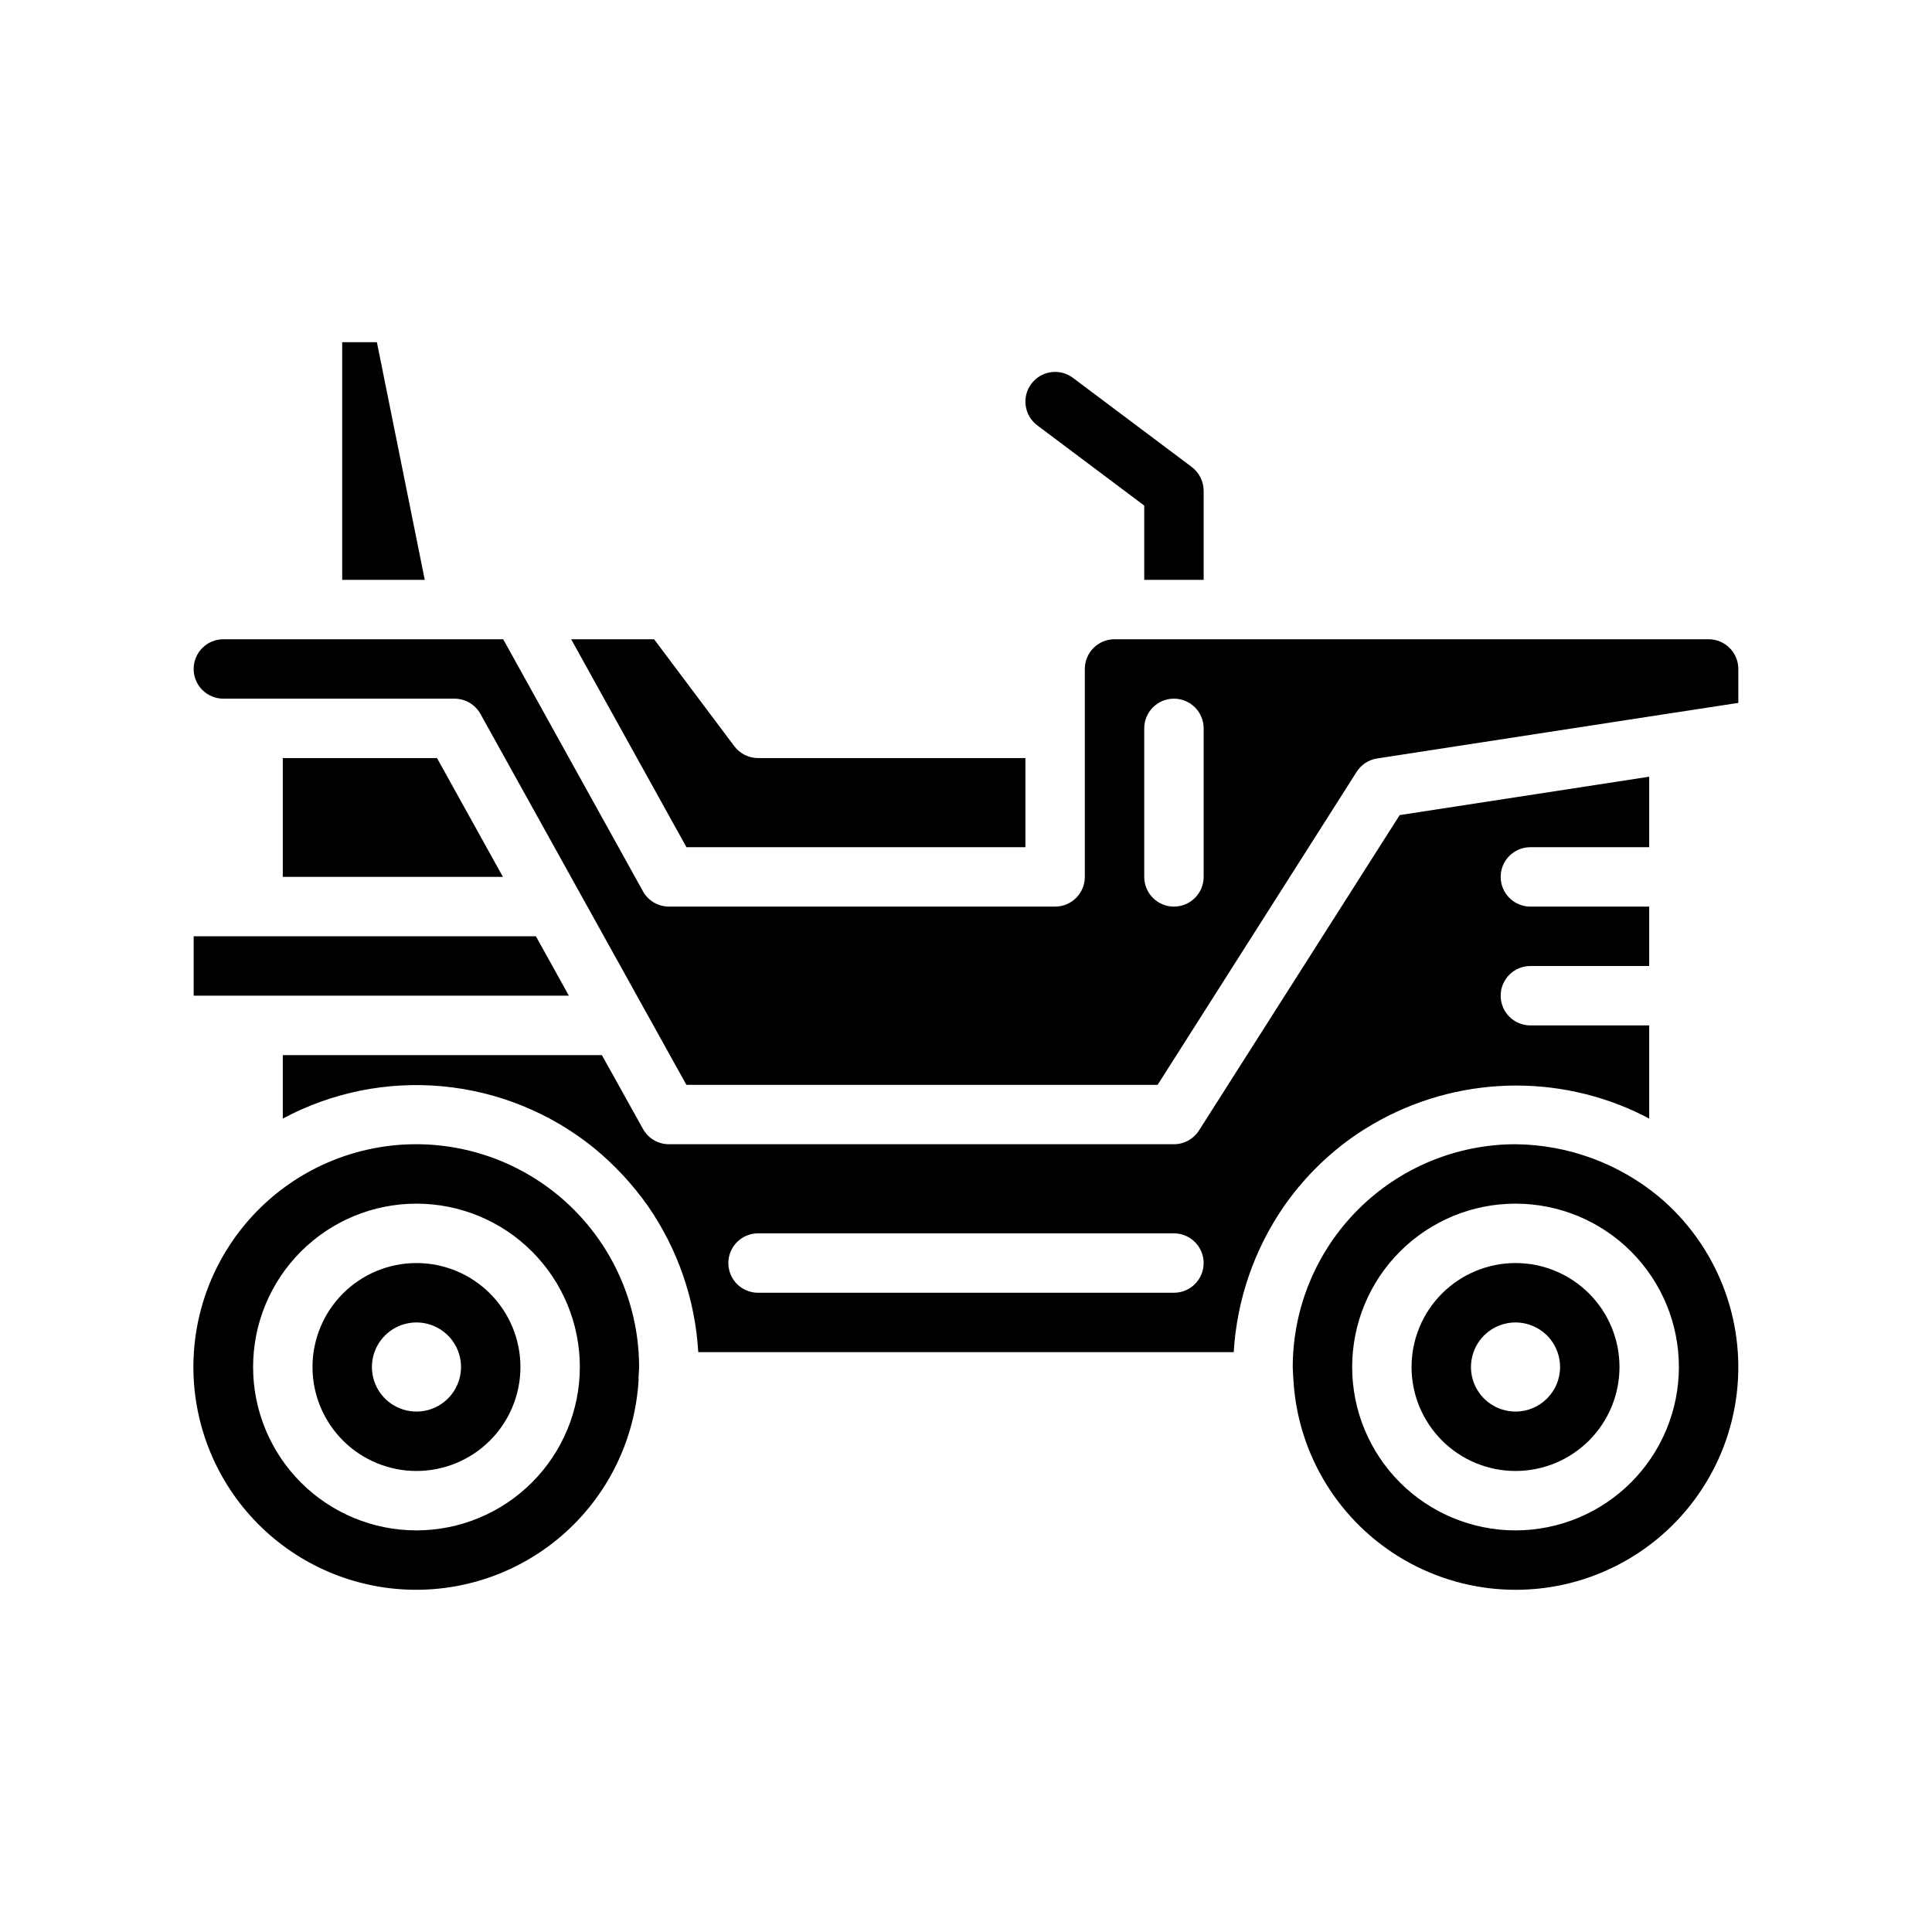
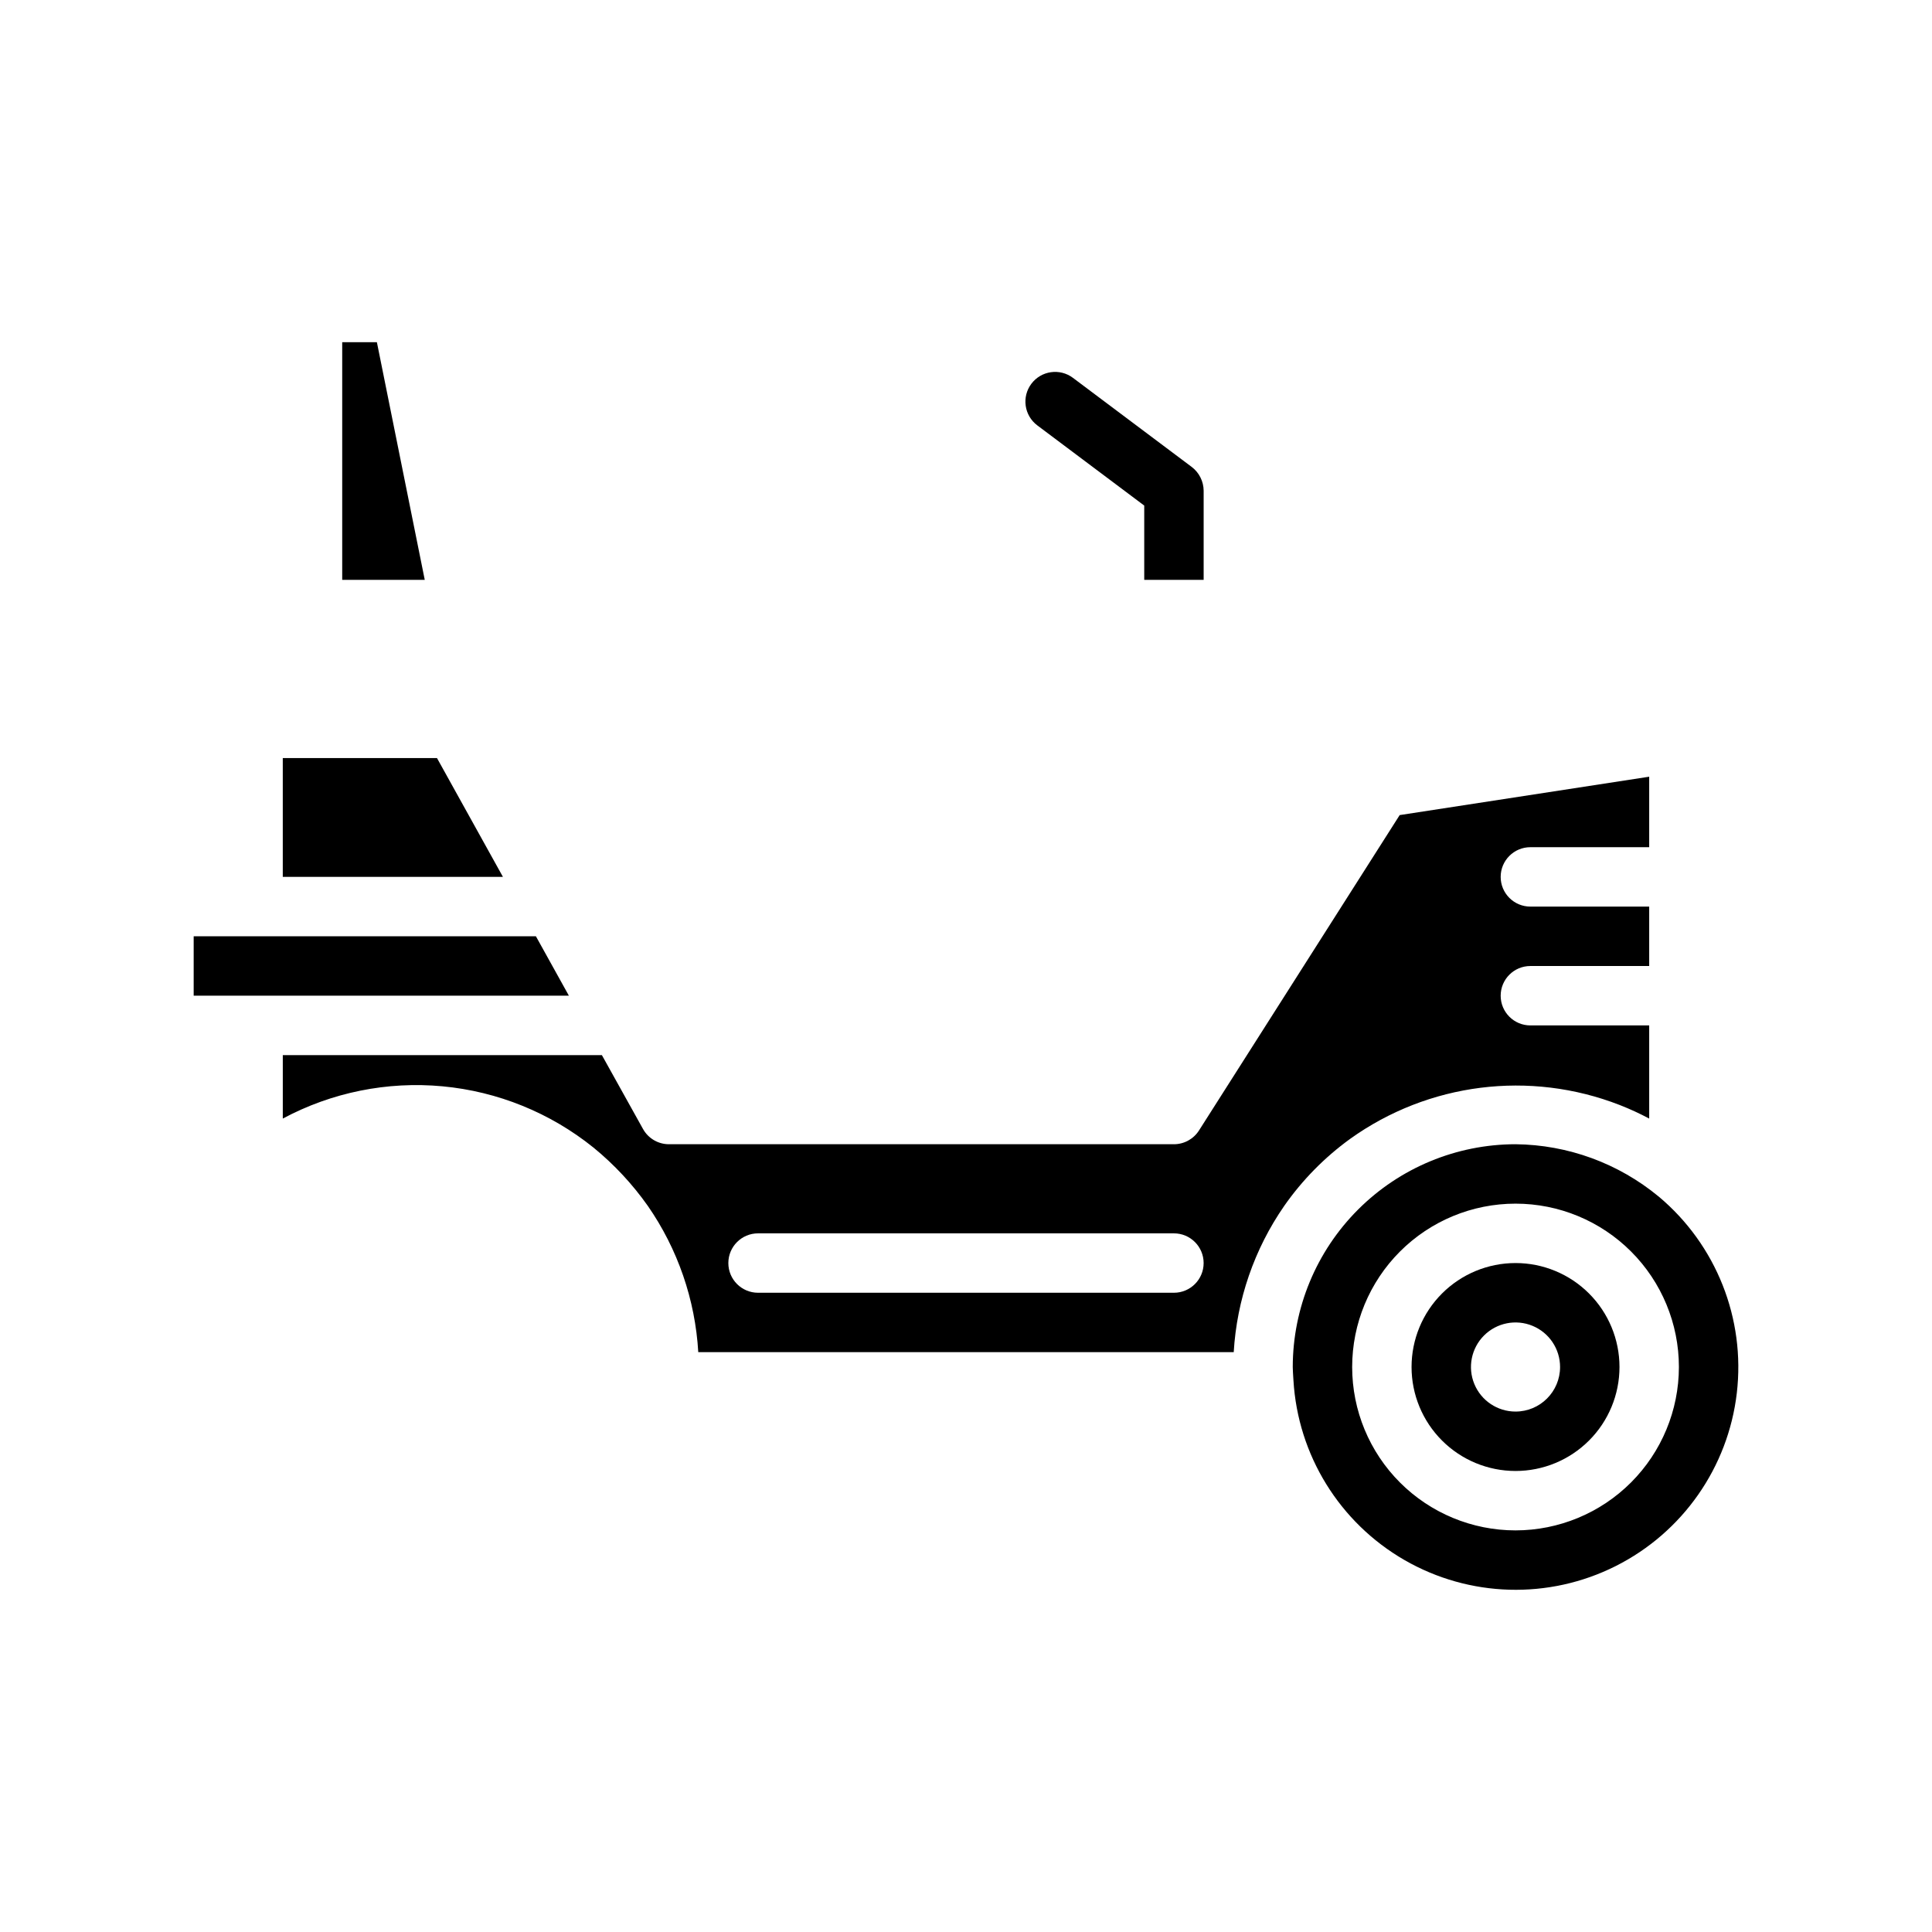
<svg xmlns="http://www.w3.org/2000/svg" fill="#000000" width="800px" height="800px" version="1.1" viewBox="144 144 512 512">
  <g>
    <path d="m243.88 234.69h-9.191v62.977h21.875z" />
-     <path d="m254.37 447.23c-15.461-0.02-30.312 6.023-41.363 16.836-11.051 10.809-17.422 25.523-17.742 40.98-0.32 15.457 5.434 30.422 16.027 41.68 10.594 11.262 25.184 17.914 40.629 18.535 15.445 0.621 30.523-4.84 41.984-15.211 11.465-10.375 18.402-24.828 19.324-40.262v-0.66c0-0.953 0.141-1.898 0.141-2.859-0.016-15.645-6.238-30.648-17.297-41.715-11.059-11.066-26.059-17.297-41.703-17.324zm0 102.34c-11.484 0-22.496-4.562-30.617-12.68-8.117-8.121-12.68-19.133-12.68-30.617 0-11.48 4.562-22.492 12.68-30.613 8.121-8.121 19.133-12.68 30.617-12.68 11.48 0 22.496 4.559 30.613 12.68 8.121 8.121 12.684 19.133 12.684 30.613-0.016 11.48-4.578 22.484-12.695 30.602-8.117 8.117-19.125 12.684-30.602 12.695z" />
    <path d="m501.76 445.84c20.773-14.898 47.672-18.281 71.492-8.996 2.668 1.043 5.273 2.242 7.801 3.59v-24.688h-31.488c-4.348 0-7.871-3.523-7.871-7.871s3.523-7.871 7.871-7.871h31.488v-15.746h-31.488c-4.348 0-7.871-3.523-7.871-7.871 0-4.348 3.523-7.871 7.871-7.871h31.488v-18.68l-66.125 10.172-53.184 83.582c-1.445 2.269-3.953 3.644-6.644 3.644h-133.82c-2.856 0-5.492-1.547-6.879-4.047l-10.895-19.57h-84.562v16.816c12.961-6.941 27.68-9.918 42.32-8.551 14.641 1.367 28.555 7.012 40.008 16.234 5.481 4.477 10.328 9.68 14.41 15.461 7.934 11.445 12.559 24.859 13.367 38.762h141.9c0.824-13.902 5.453-27.312 13.383-38.762 4.781-6.84 10.672-12.836 17.43-17.738zm-46.66 40.754h-110.21c-4.348 0-7.871-3.523-7.871-7.871s3.523-7.871 7.871-7.871h110.21c4.348 0 7.875 3.523 7.875 7.871s-3.527 7.871-7.875 7.871z" />
-     <path d="m254.37 478.72c-7.309 0-14.316 2.902-19.484 8.07-5.168 5.168-8.07 12.176-8.07 19.48 0 7.309 2.902 14.316 8.07 19.484 5.168 5.168 12.176 8.07 19.484 8.07 7.305 0 14.312-2.902 19.48-8.07 5.168-5.168 8.07-12.176 8.07-19.484 0-7.305-2.902-14.312-8.07-19.48-5.168-5.168-12.176-8.07-19.48-8.07zm0 39.359c-4.777 0-9.082-2.875-10.91-7.289-1.828-4.41-0.816-9.492 2.559-12.867 3.379-3.379 8.457-4.387 12.871-2.559 4.41 1.824 7.289 6.133 7.289 10.906 0 6.523-5.289 11.809-11.809 11.809z" />
    <path d="m218.94 344.89v31.488h58.34l-17.477-31.488z" />
-     <path d="m415.74 368.51v-23.617h-70.848c-2.477 0-4.812-1.168-6.297-3.148l-21.254-28.34h-21.98l30.551 55.105z" />
    <path d="m294.76 407.87-8.738-15.746h-90.695v15.746z" />
-     <path d="m596.8 313.41h-157.44c-4.348 0-7.871 3.523-7.871 7.871v55.105c0 2.086-0.832 4.09-2.309 5.566-1.477 1.477-3.477 2.305-5.566 2.305h-102.34c-2.863 0-5.5-1.555-6.887-4.062l-37.031-66.785h-74.16c-4.348 0-7.875 3.523-7.875 7.871s3.527 7.871 7.875 7.871h61.246-0.004c2.863 0 5.5 1.555 6.891 4.055l4.785 8.621 49.789 89.664h124.88l52.742-82.949c1.219-1.914 3.203-3.207 5.449-3.551l78.719-12.121h0.039l16.941-2.598v-8.992c0-2.086-0.832-4.09-2.305-5.566-1.477-1.477-3.481-2.305-5.566-2.305zm-133.82 62.977c0 4.348-3.527 7.871-7.875 7.871-4.348 0-7.871-3.523-7.871-7.871v-39.359c0-4.348 3.523-7.875 7.871-7.875 4.348 0 7.875 3.527 7.875 7.875z" />
    <path d="m545.63 478.72c-7.309 0-14.316 2.902-19.484 8.07-5.168 5.168-8.07 12.176-8.07 19.48 0 7.309 2.902 14.316 8.07 19.484 5.168 5.168 12.176 8.07 19.484 8.07 7.305 0 14.312-2.902 19.48-8.07 5.168-5.168 8.07-12.176 8.07-19.484 0-7.305-2.902-14.312-8.07-19.48-5.168-5.168-12.176-8.07-19.48-8.07zm0 39.359c-4.777 0-9.082-2.875-10.91-7.289-1.828-4.41-0.816-9.492 2.559-12.867 3.379-3.379 8.457-4.387 12.867-2.559 4.414 1.824 7.289 6.133 7.289 10.906 0 6.523-5.285 11.809-11.805 11.809z" />
    <path d="m583.59 461.12c-10.688-8.844-24.086-13.746-37.957-13.887-15.656 0.016-30.664 6.242-41.73 17.312-11.07 11.066-17.293 26.074-17.312 41.727 0 0.961 0.102 1.906 0.141 2.859l0.039 0.613v0.047h0.004c1.168 19.82 12.227 37.719 29.426 47.637 17.199 9.914 38.23 10.52 55.969 1.602 17.738-8.918 29.805-26.156 32.105-45.875 2.301-19.719-5.469-39.273-20.676-52.035zm-37.957 88.449c-11.484 0-22.496-4.562-30.617-12.68-8.121-8.121-12.68-19.133-12.68-30.617 0-11.48 4.559-22.492 12.68-30.613s19.133-12.68 30.617-12.68c11.48 0 22.492 4.559 30.613 12.68s12.68 19.133 12.68 30.613c-0.012 11.48-4.578 22.484-12.695 30.602-8.113 8.117-19.121 12.684-30.598 12.695z" />
    <path d="m462.98 274.05v23.617h-15.746v-19.684l-28.34-21.254c-3.477-2.609-4.184-7.543-1.574-11.02 2.609-3.477 7.543-4.184 11.02-1.574l31.488 23.617c1.969 1.496 3.133 3.824 3.152 6.297z" />
  </g>
</svg>